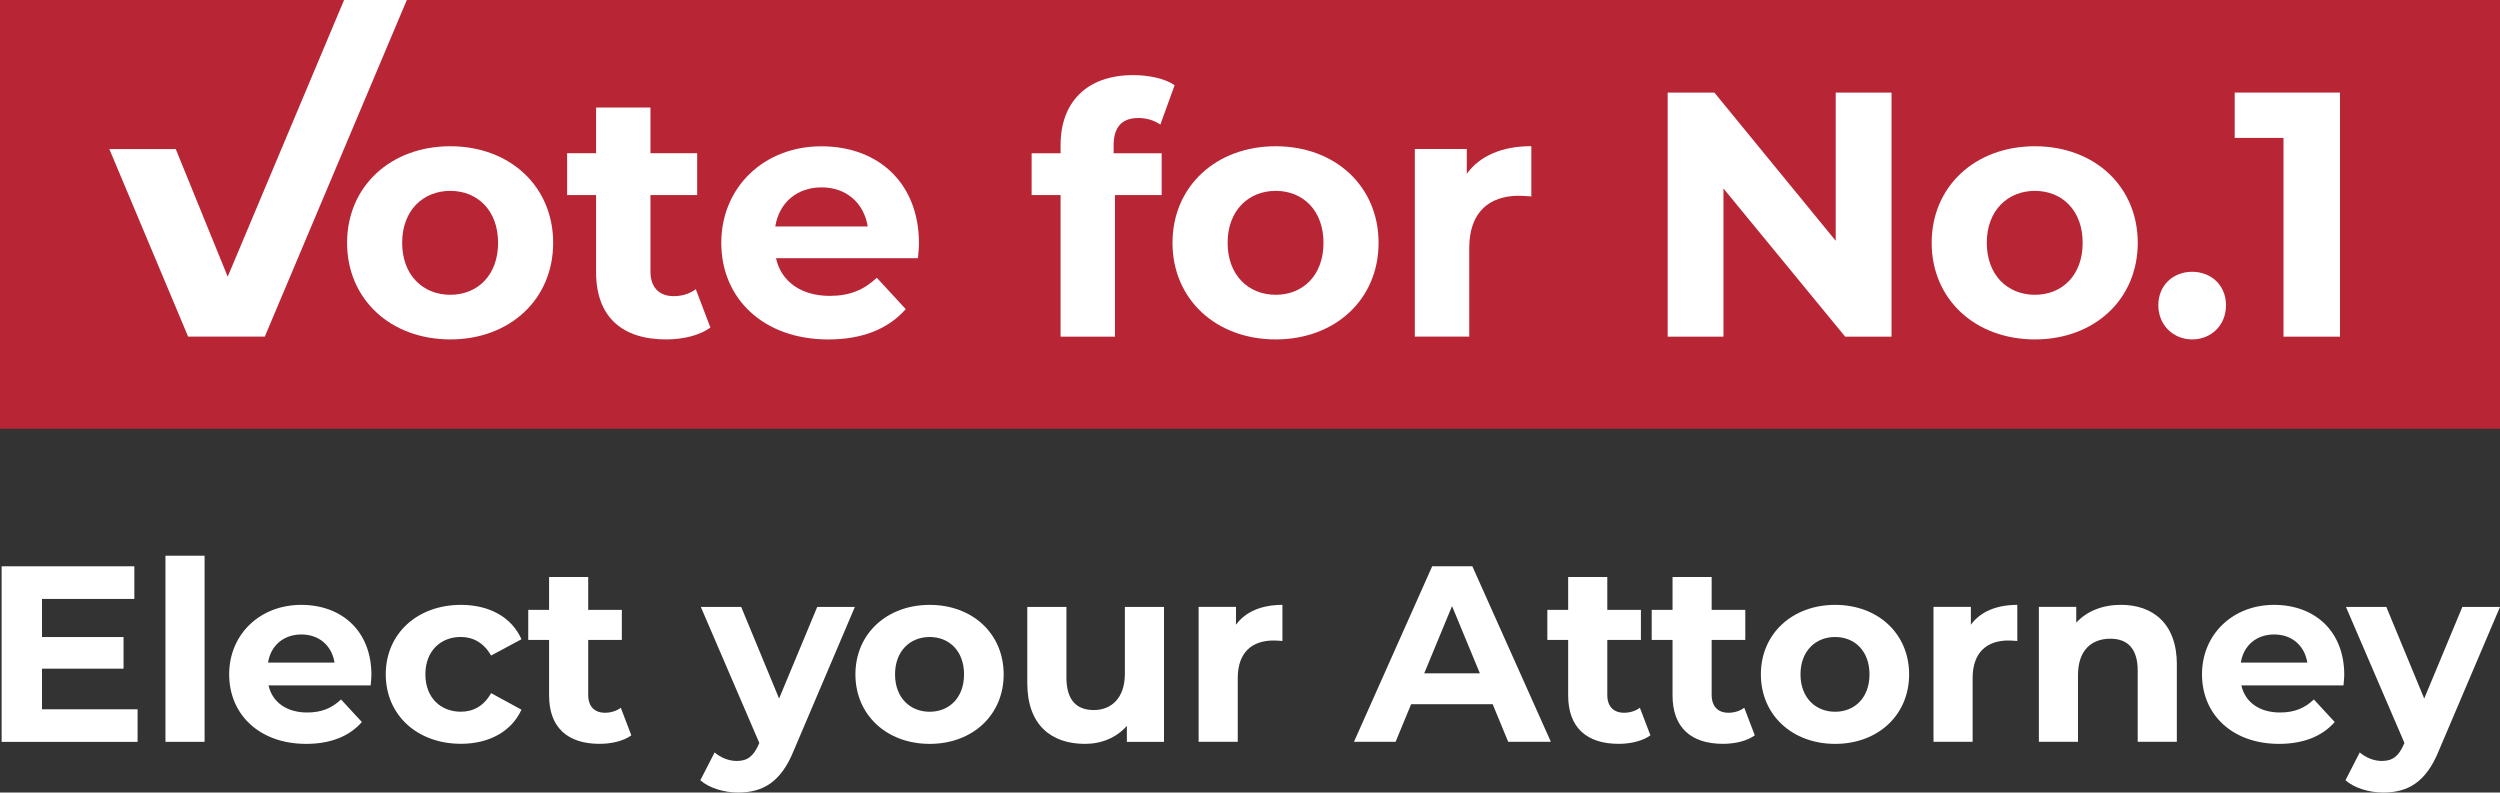
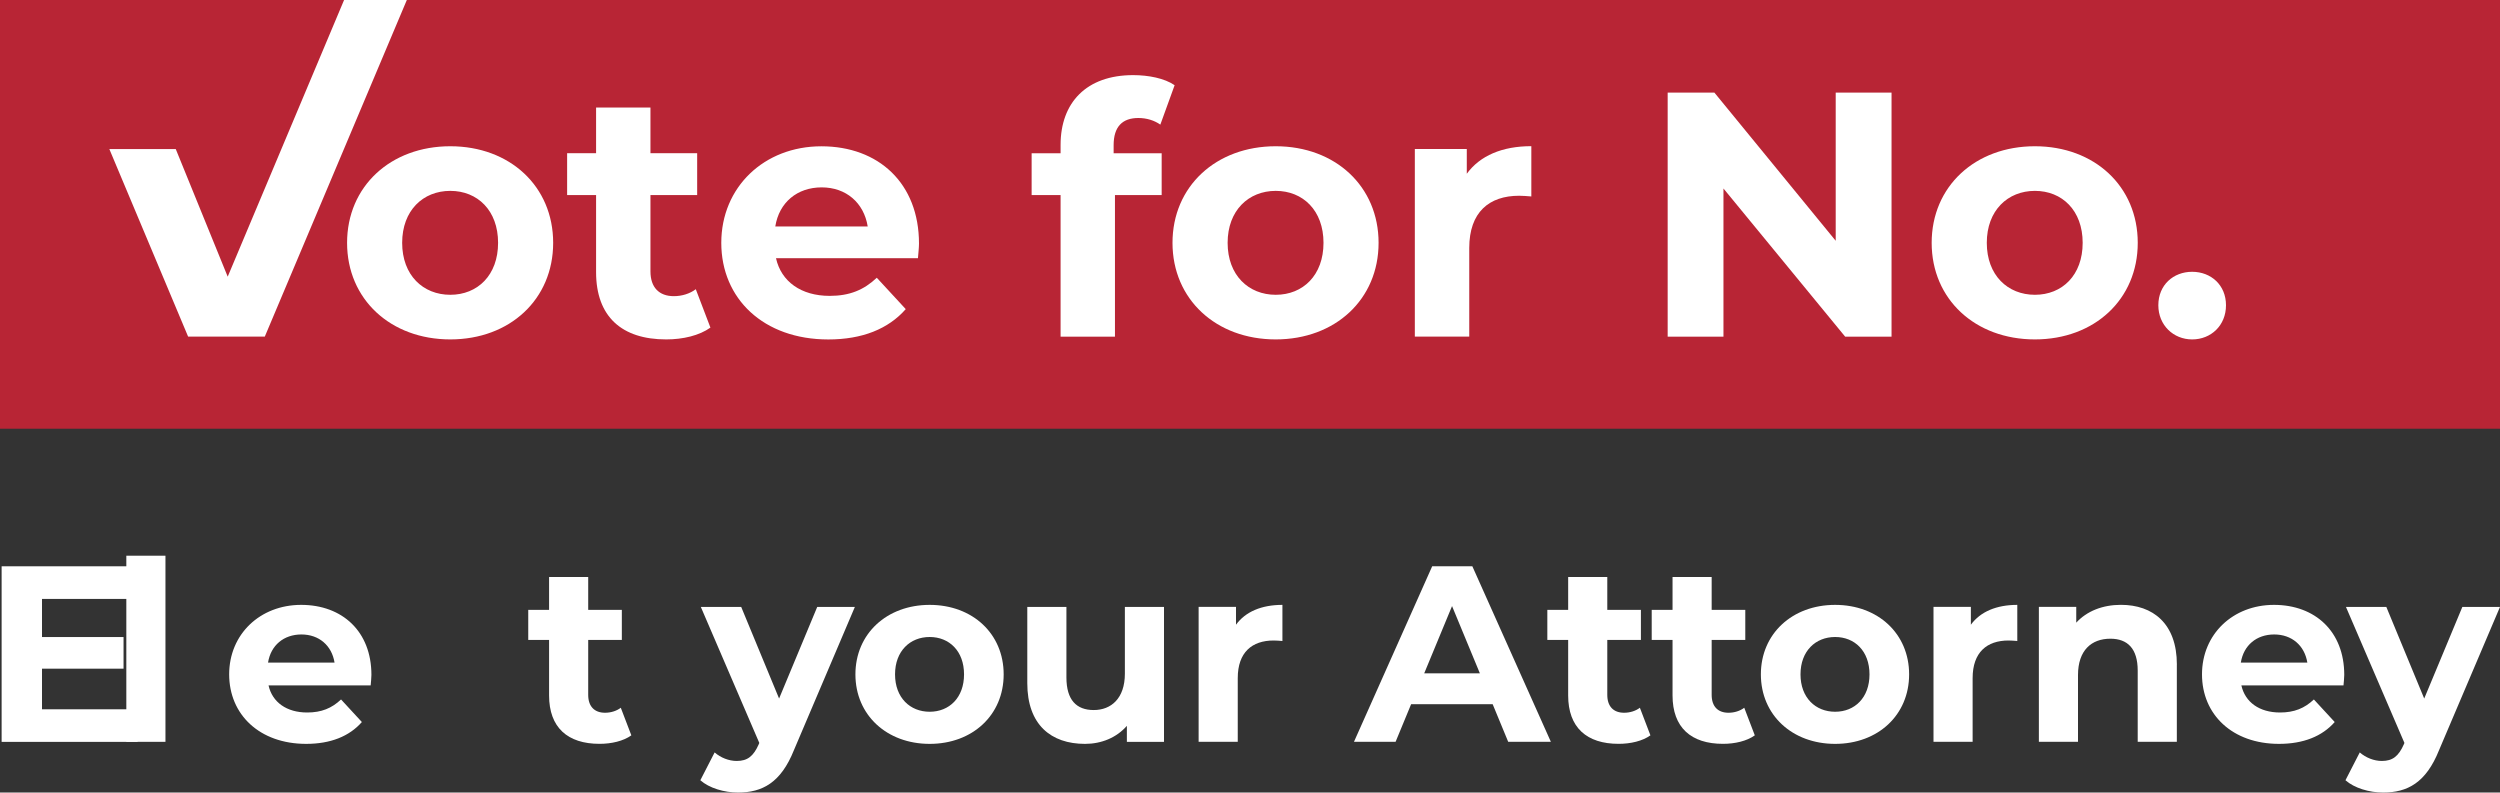
<svg xmlns="http://www.w3.org/2000/svg" id="a" width="600" height="190.21" viewBox="0 0 600 190.21">
  <rect x="0" y="0" width="600" height="190.21" fill="#333333" stroke="none" />
  <defs>
    <style>.b{fill:#fff;}.c{fill:#b82535;}</style>
  </defs>
  <rect class="c" width="600" height="102.89" />
  <path class="b" d="m97.64,0l-34.09,80.79h-18.4l-18.91-45.02h15.94l12.47,30.63L82.58,0h15.06Z" />
  <path class="b" d="m83.3,58.28c0-13.56,10.46-23.18,24.77-23.18s24.69,9.63,24.69,23.18-10.38,23.18-24.69,23.18-24.77-9.62-24.77-23.18Zm36.24,0c0-7.78-4.94-12.47-11.47-12.47s-11.55,4.69-11.55,12.47,5.02,12.47,11.55,12.47,11.47-4.68,11.47-12.47Z" />
  <path class="b" d="m170.51,78.62c-2.68,1.92-6.61,2.84-10.63,2.84-10.63,0-16.82-5.44-16.82-16.15v-18.5h-6.95v-10.04h6.95v-10.97h13.05v10.97h11.21v10.04h-11.21v18.33c0,3.85,2.09,5.94,5.61,5.94,1.93,0,3.85-.59,5.27-1.67l3.51,9.21Z" />
  <path class="b" d="m220.3,61.97h-34.06c1.25,5.61,6.03,9.04,12.89,9.04,4.77,0,8.2-1.42,11.3-4.35l6.95,7.53c-4.19,4.77-10.46,7.28-18.58,7.28-15.56,0-25.69-9.79-25.69-23.18s10.29-23.18,24.02-23.18,23.43,8.87,23.43,23.35c0,1-.17,2.43-.25,3.51Zm-34.23-7.62h22.18c-.92-5.69-5.19-9.38-11.05-9.38s-10.21,3.6-11.13,9.38Z" />
  <path class="b" d="m267.25,36.78h11.55v10.04h-11.21v33.98h-13.05v-33.98h-6.95v-10.04h6.95v-2.01c0-10.13,6.19-16.74,17.41-16.74,3.68,0,7.53.75,9.96,2.42l-3.43,9.46c-1.42-1-3.26-1.59-5.27-1.59-3.85,0-5.94,2.09-5.94,6.52v1.93Z" />
  <path class="b" d="m281.4,58.28c0-13.56,10.46-23.18,24.77-23.18s24.69,9.63,24.69,23.18-10.38,23.18-24.69,23.18-24.77-9.62-24.77-23.18Zm36.24,0c0-7.78-4.94-12.47-11.46-12.47s-11.55,4.69-11.55,12.47,5.02,12.47,11.55,12.47,11.46-4.68,11.46-12.47Z" />
  <path class="b" d="m367.52,35.1v12.05c-1.09-.08-1.93-.17-2.93-.17-7.19,0-11.97,3.93-11.97,12.55v21.25h-13.06v-45.02h12.47v5.94c3.18-4.36,8.53-6.62,15.48-6.62Z" />
  <path class="b" d="m453.97,22.22v58.58h-11.13l-29.21-35.56v35.56h-13.39V22.22h11.21l29.12,35.57V22.22h13.39Z" />
  <path class="b" d="m463.6,58.28c0-13.56,10.46-23.18,24.77-23.18s24.69,9.63,24.69,23.18-10.38,23.18-24.69,23.18-24.77-9.62-24.77-23.18Zm36.24,0c0-7.78-4.94-12.47-11.46-12.47s-11.55,4.69-11.55,12.47,5.02,12.47,11.55,12.47,11.46-4.68,11.46-12.47Z" />
  <path class="b" d="m518,73.26c0-4.86,3.6-8.03,8.12-8.03s8.12,3.18,8.12,8.03-3.6,8.2-8.12,8.2-8.12-3.43-8.12-8.2Z" />
-   <path class="b" d="m561.6,22.22v58.58h-13.56v-47.7h-11.71v-10.88h25.27Z" />
  <path class="b" d="m33.02,170.22v7.83H.39v-42.14h31.85v7.83H10.08v9.15h19.57v7.59H10.08v9.75h22.94Z" />
-   <path class="b" d="m39.71,133.37h9.39v44.67h-9.39v-44.67Z" />
+   <path class="b" d="m39.71,133.37v44.67h-9.39v-44.67Z" />
  <path class="b" d="m88.96,164.5h-24.51c.9,4.03,4.34,6.5,9.27,6.5,3.43,0,5.9-1.02,8.13-3.13l5,5.42c-3.01,3.43-7.53,5.24-13.37,5.24-11.2,0-18.48-7.04-18.48-16.68s7.41-16.68,17.28-16.68,16.86,6.38,16.86,16.8c0,.72-.12,1.75-.18,2.53Zm-24.63-5.48h15.96c-.66-4.1-3.73-6.75-7.95-6.75s-7.35,2.59-8.01,6.75Z" />
-   <path class="b" d="m92.58,161.85c0-9.75,7.53-16.68,18.06-16.68,6.8,0,12.16,2.95,14.51,8.25l-7.29,3.91c-1.75-3.07-4.33-4.46-7.28-4.46-4.76,0-8.49,3.31-8.49,8.97s3.73,8.97,8.49,8.97c2.95,0,5.54-1.32,7.28-4.46l7.29,3.97c-2.35,5.18-7.71,8.19-14.51,8.19-10.54,0-18.06-6.92-18.06-16.68Z" />
  <path class="b" d="m151.53,176.48c-1.93,1.38-4.76,2.04-7.65,2.04-7.65,0-12.1-3.91-12.1-11.62v-13.31h-5v-7.22h5v-7.89h9.39v7.89h8.07v7.22h-8.07v13.19c0,2.77,1.51,4.28,4.03,4.28,1.39,0,2.77-.42,3.79-1.2l2.53,6.62Z" />
  <path class="b" d="m205.17,145.66l-14.63,34.38c-3.13,7.82-7.59,10.17-13.43,10.17-3.31,0-6.92-1.08-9.03-2.95l3.43-6.68c1.44,1.27,3.43,2.05,5.3,2.05,2.59,0,4.03-1.14,5.3-4.03l.12-.3-14.03-32.63h9.69l9.09,21.98,9.15-21.98h9.03Z" />
  <path class="b" d="m205.3,161.85c0-9.75,7.53-16.68,17.82-16.68s17.76,6.92,17.76,16.68-7.47,16.68-17.76,16.68-17.82-6.92-17.82-16.68Zm26.07,0c0-5.6-3.55-8.97-8.25-8.97s-8.31,3.37-8.31,8.97,3.61,8.97,8.31,8.97,8.25-3.37,8.25-8.97Z" />
  <path class="b" d="m279.36,145.66v32.39h-8.91v-3.85c-2.47,2.83-6.08,4.33-10.05,4.33-8.13,0-13.85-4.57-13.85-14.57v-18.3h9.39v16.92c0,5.42,2.41,7.83,6.56,7.83s7.47-2.77,7.47-8.73v-16.02h9.39Z" />
  <path class="b" d="m307.78,145.17v8.67c-.78-.06-1.38-.12-2.11-.12-5.18,0-8.61,2.83-8.61,9.03v15.29h-9.39v-32.39h8.97v4.28c2.29-3.13,6.14-4.76,11.14-4.76Z" />
  <path class="b" d="m358.24,169.01h-19.57l-3.73,9.03h-9.99l18.78-42.14h9.63l18.85,42.14h-10.24l-3.73-9.03Zm-3.07-7.41l-6.68-16.14-6.68,16.14h13.37Z" />
  <path class="b" d="m396.11,176.48c-1.93,1.38-4.76,2.04-7.65,2.04-7.65,0-12.1-3.91-12.1-11.62v-13.31h-5v-7.22h5v-7.89h9.39v7.89h8.07v7.22h-8.07v13.19c0,2.77,1.5,4.28,4.03,4.28,1.39,0,2.77-.42,3.79-1.2l2.53,6.62Z" />
  <path class="b" d="m421.16,176.48c-1.93,1.38-4.76,2.04-7.65,2.04-7.65,0-12.1-3.91-12.1-11.62v-13.31h-5v-7.22h5v-7.89h9.39v7.89h8.07v7.22h-8.07v13.19c0,2.77,1.5,4.28,4.03,4.28,1.39,0,2.77-.42,3.79-1.2l2.53,6.62Z" />
  <path class="b" d="m422.61,161.85c0-9.75,7.53-16.68,17.82-16.68s17.76,6.92,17.76,16.68-7.47,16.68-17.76,16.68-17.82-6.92-17.82-16.68Zm26.07,0c0-5.6-3.55-8.97-8.25-8.97s-8.31,3.37-8.31,8.97,3.61,8.97,8.31,8.97,8.25-3.37,8.25-8.97Z" />
  <path class="b" d="m484.15,145.17v8.67c-.78-.06-1.39-.12-2.11-.12-5.18,0-8.61,2.83-8.61,9.03v15.29h-9.39v-32.39h8.97v4.28c2.29-3.13,6.14-4.76,11.14-4.76Z" />
  <path class="b" d="m522.44,159.5v18.54h-9.39v-17.1c0-5.24-2.41-7.65-6.56-7.65-4.52,0-7.77,2.77-7.77,8.73v16.02h-9.39v-32.39h8.97v3.79c2.53-2.77,6.32-4.28,10.72-4.28,7.65,0,13.43,4.46,13.43,14.33Z" />
  <path class="b" d="m562.43,164.5h-24.5c.9,4.03,4.33,6.5,9.27,6.5,3.43,0,5.9-1.02,8.13-3.13l5,5.42c-3.01,3.43-7.53,5.24-13.37,5.24-11.2,0-18.48-7.04-18.48-16.68s7.41-16.68,17.28-16.68,16.86,6.38,16.86,16.8c0,.72-.12,1.75-.18,2.53Zm-24.62-5.48h15.95c-.66-4.1-3.73-6.75-7.95-6.75s-7.35,2.59-8.01,6.75Z" />
  <path class="b" d="m600,145.66l-14.63,34.38c-3.13,7.82-7.59,10.17-13.43,10.17-3.31,0-6.92-1.08-9.03-2.95l3.43-6.68c1.45,1.27,3.43,2.05,5.3,2.05,2.59,0,4.03-1.14,5.3-4.03l.12-.3-14.03-32.63h9.69l9.09,21.98,9.15-21.98h9.03Z" />
</svg>